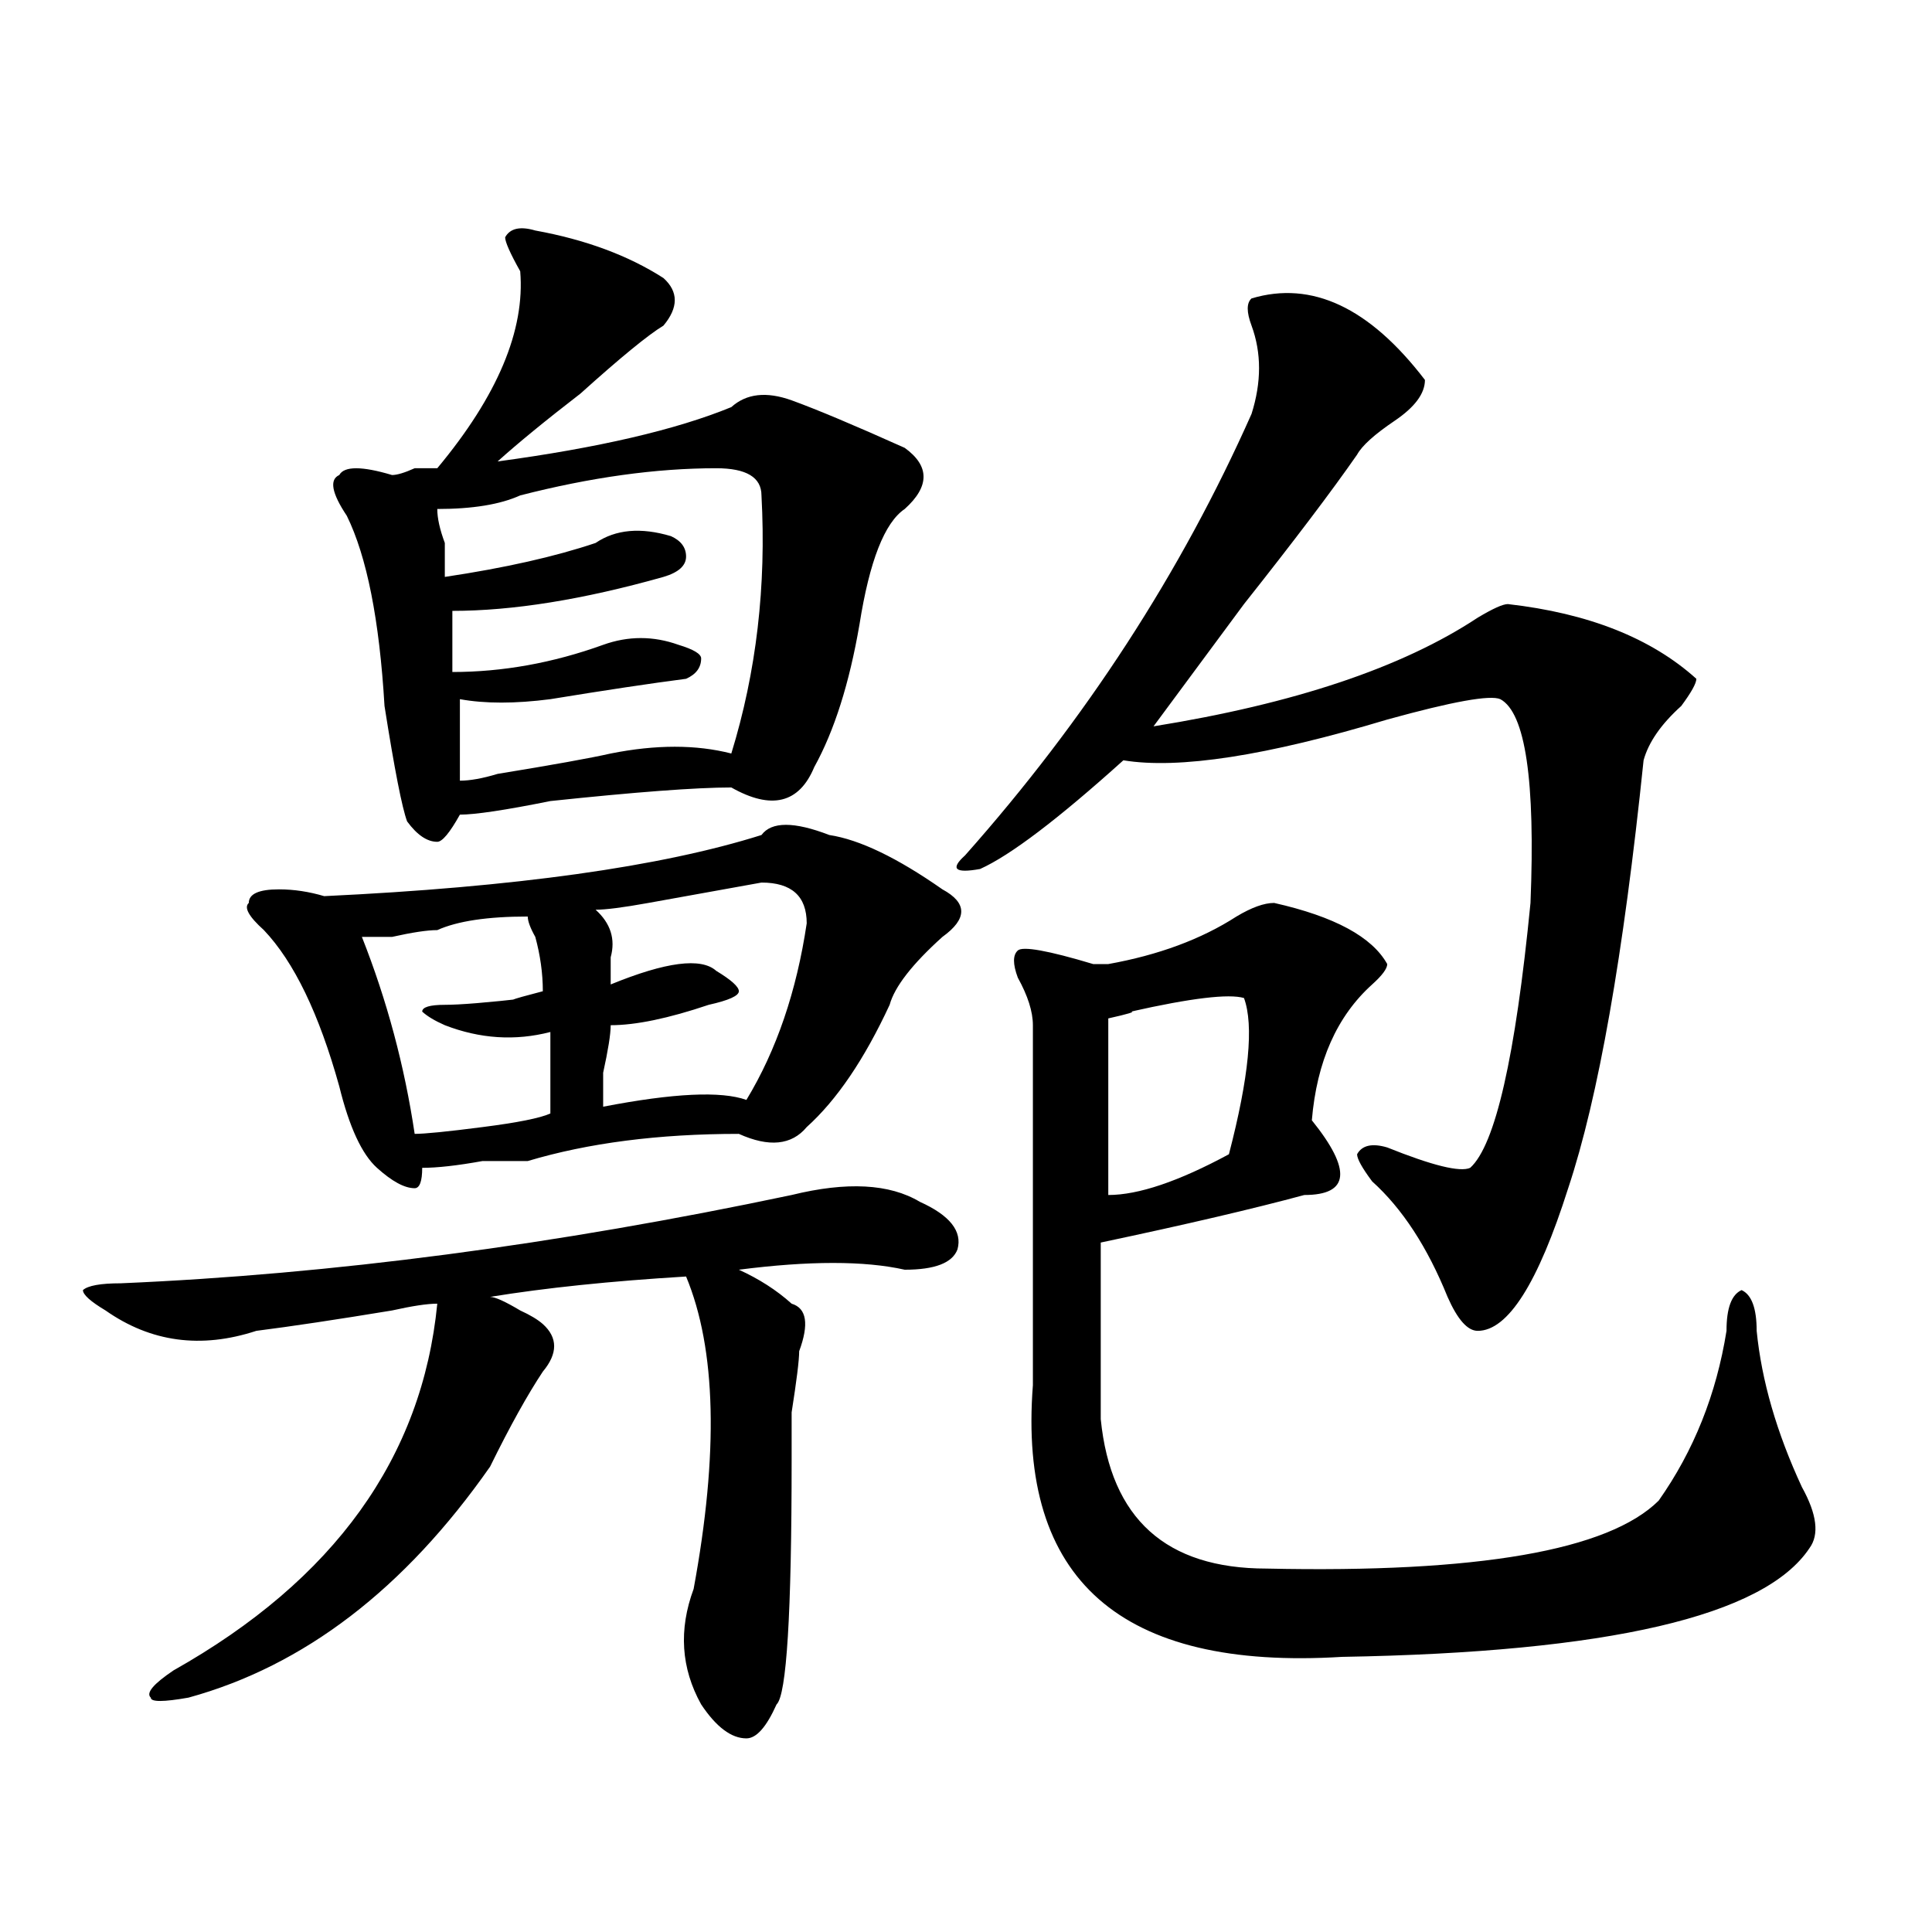
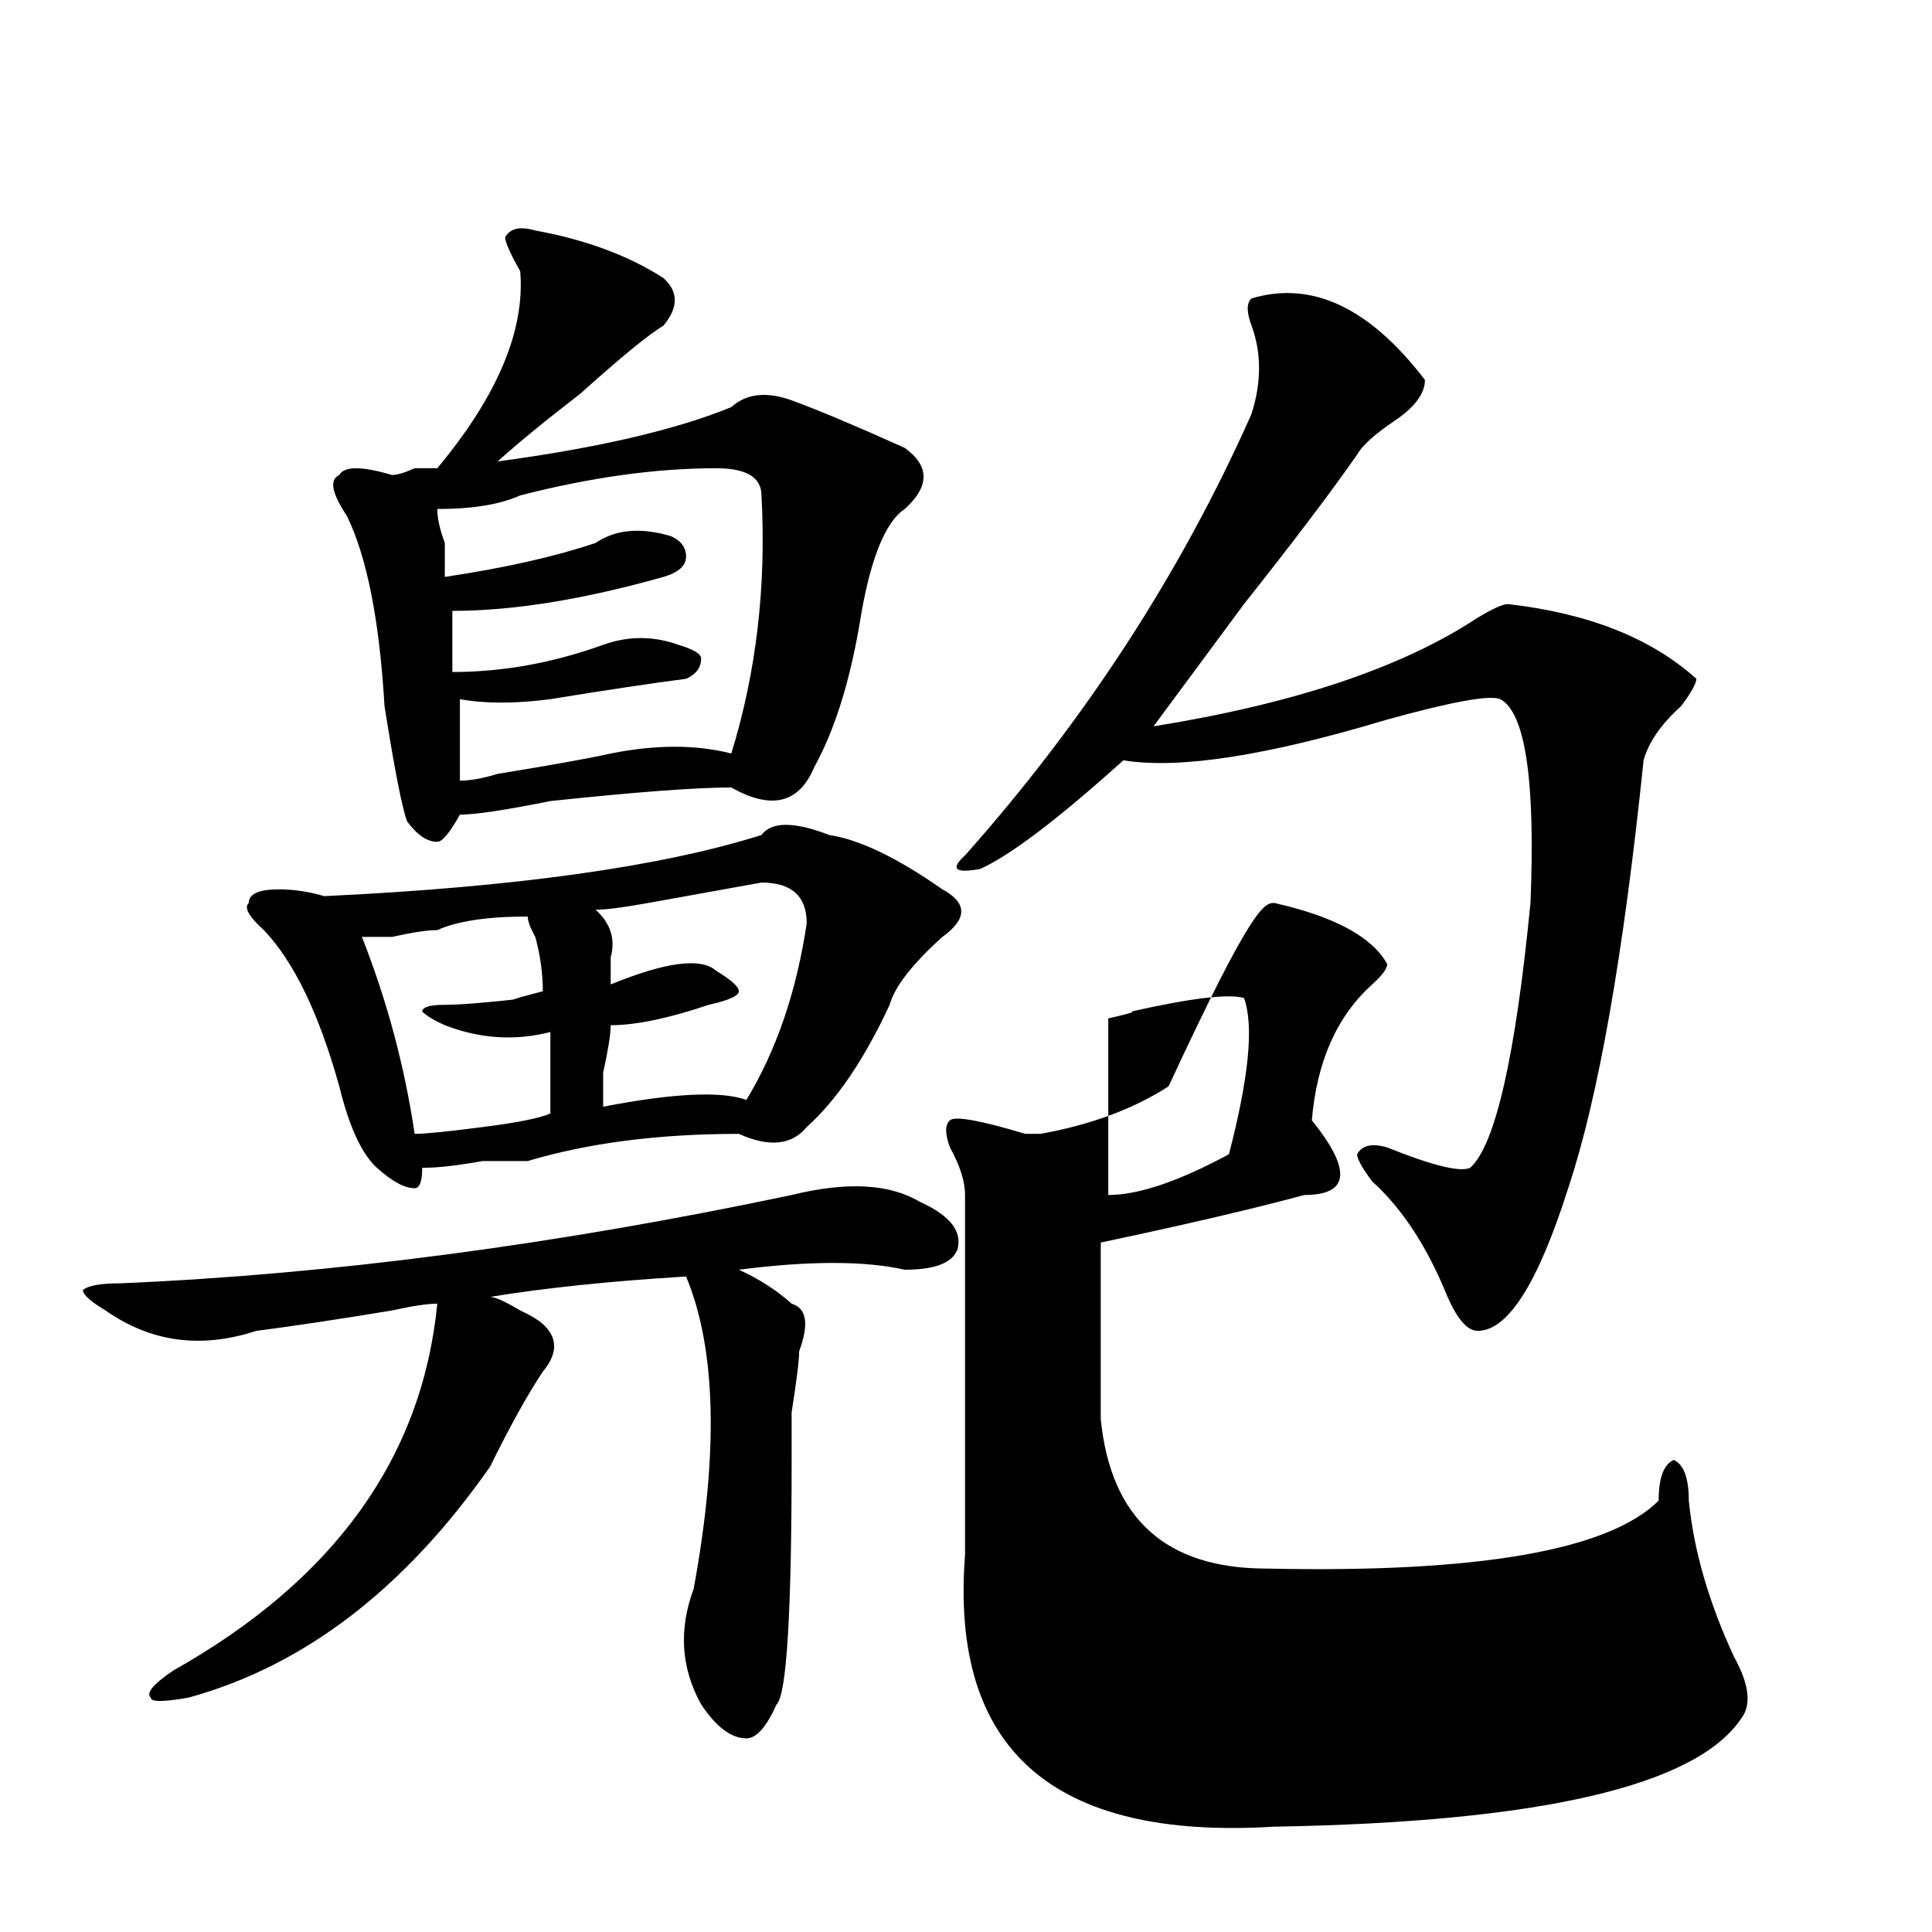
<svg xmlns="http://www.w3.org/2000/svg" version="1.1" id="图层_1" x="0px" y="0px" width="1000px" height="1000px" viewBox="0 0 1000 1000" enable-background="new 0 0 1000 1000" xml:space="preserve">
-   <path d="M409.747,618.531c28.597-7.031,50.73-5.823,66.34,3.516c15.609,7.031,22.073,15.271,19.512,24.609  c-2.622,7.031-11.707,10.547-27.316,10.547c-20.853-4.669-49.45-4.669-85.852,0c10.365,4.724,19.512,10.547,27.316,17.578  c7.805,2.362,9.085,10.547,3.902,24.609c0,4.724-1.342,15.271-3.902,31.641c0,14.063,0,22.302,0,24.609  c0,79.65-2.622,121.838-7.805,126.563c-5.244,11.7-10.427,17.578-15.609,17.578c-7.805,0-15.609-5.878-23.414-17.578  c-10.427-18.787-11.707-38.672-3.902-59.766c12.988-70.313,11.707-124.2-3.902-161.719c-39.023,2.362-72.864,5.878-101.461,10.547  c2.561,0,7.805,2.362,15.609,7.031c5.183,2.362,9.085,4.724,11.707,7.031c7.805,7.031,7.805,15.271,0,24.609  c-7.805,11.755-16.951,28.125-27.316,49.219c-44.267,63.281-96.278,103.106-156.094,119.531c-13.049,2.307-19.512,2.307-19.512,0  c-2.622-2.362,1.281-7.031,11.707-14.063c83.23-46.856,128.777-110.138,136.582-189.844c-5.244,0-13.049,1.208-23.414,3.516  c-28.658,4.724-52.072,8.239-70.242,10.547c-28.658,9.394-54.633,5.878-78.047-10.547c-7.805-4.669-11.707-8.185-11.707-10.547  c2.561-2.308,9.085-3.516,19.512-3.516C171.704,659.565,287.432,644.349,409.747,618.531z M429.258,432.203  c15.609,2.362,35.121,11.755,58.535,28.125c12.988,7.031,12.988,15.271,0,24.609c-15.609,14.063-24.756,25.817-27.316,35.156  c-13.049,28.125-27.316,49.219-42.926,63.281c-7.805,9.394-19.512,10.547-35.121,3.516c-41.645,0-78.047,4.724-109.266,14.063  c-5.244,0-13.049,0-23.414,0c-13.049,2.362-23.414,3.516-31.219,3.516c0,7.031-1.342,10.547-3.902,10.547  c-5.244,0-11.707-3.516-19.512-10.547s-14.329-21.094-19.512-42.188c-10.427-37.464-23.414-64.435-39.023-80.859  c-7.805-7.031-10.427-11.7-7.805-14.063c0-4.669,5.183-7.031,15.609-7.031c7.805,0,15.609,1.208,23.414,3.516  c98.839-4.669,174.264-15.216,226.336-31.641C399.32,425.172,411.027,425.172,429.258,432.203z M277.067,119.313  c25.975,4.724,48.109,12.909,66.34,24.609c7.805,7.031,7.805,15.271,0,24.609c-7.805,4.724-22.134,16.425-42.926,35.156  c-18.231,14.063-32.56,25.817-42.926,35.156c52.011-7.031,92.315-16.37,120.973-28.125c7.805-7.031,18.17-8.185,31.219-3.516  c12.988,4.724,32.499,12.909,58.535,24.609c12.988,9.394,12.988,19.94,0,31.641c-10.427,7.031-18.231,26.972-23.414,59.766  c-5.244,30.487-13.049,55.097-23.414,73.828c-7.805,18.786-22.134,22.302-42.926,10.547c-18.231,0-49.45,2.362-93.656,7.031  c-23.414,4.724-39.023,7.031-46.828,7.031c-5.244,9.394-9.146,14.063-11.707,14.063c-5.244,0-10.427-3.516-15.609-10.547  c-2.622-7.031-6.524-26.917-11.707-59.766c-2.622-44.495-9.146-77.344-19.512-98.438c-7.805-11.7-9.146-18.731-3.902-21.094  c2.561-4.669,11.707-4.669,27.316,0c2.561,0,6.463-1.153,11.707-3.516h11.707c31.219-37.464,45.487-71.466,42.926-101.953  c-5.244-9.339-7.805-15.216-7.805-17.578C264.018,118.159,269.262,117.005,277.067,119.313z M273.165,474.391  c-20.853,0-36.463,2.362-46.828,7.031c-5.244,0-13.049,1.208-23.414,3.516c-7.805,0-13.049,0-15.609,0  c12.988,32.849,22.073,66.797,27.316,101.953c5.183,0,16.89-1.153,35.121-3.516c18.17-2.308,29.877-4.669,35.121-7.031  c0-14.063,0-28.125,0-42.188c-18.231,4.724-36.463,3.516-54.633-3.516c-5.244-2.308-9.146-4.669-11.707-7.031  c0-2.308,3.902-3.516,11.707-3.516s22.073-1.153,42.926-3.516c-13.049,2.362-10.427,1.208,7.805-3.516  c0-9.339-1.342-18.731-3.902-28.125C274.445,480.269,273.165,476.753,273.165,474.391z M370.723,242.359  c-31.219,0-65.059,4.724-101.461,14.063c-10.427,4.724-24.756,7.031-42.926,7.031c0,4.724,1.281,10.547,3.902,17.578  c0,7.031,0,12.909,0,17.578c31.219-4.669,57.194-10.547,78.047-17.578c10.365-7.031,23.414-8.185,39.023-3.516  c5.183,2.362,7.805,5.878,7.805,10.547c0,4.724-3.902,8.239-11.707,10.547c-41.645,11.755-78.047,17.578-109.266,17.578  c0,9.394,0,19.94,0,31.641c25.975,0,52.011-4.669,78.047-14.063c12.988-4.669,25.975-4.669,39.023,0  c7.805,2.362,11.707,4.724,11.707,7.031c0,4.724-2.622,8.239-7.805,10.547c-18.231,2.362-41.645,5.878-70.242,10.547  c-18.231,2.362-33.841,2.362-46.828,0v42.188c5.183,0,11.707-1.153,19.512-3.516c28.597-4.669,48.109-8.185,58.535-10.547  c23.414-4.669,44.206-4.669,62.438,0c12.988-42.188,18.17-86.683,15.609-133.594C394.137,247.083,386.333,242.359,370.723,242.359z   M394.137,456.813c-13.049,2.362-32.56,5.878-58.535,10.547c-13.049,2.362-22.134,3.516-27.316,3.516  c7.805,7.031,10.365,15.271,7.805,24.609c0,7.031,0,11.755,0,14.063c28.597-11.7,46.828-14.063,54.633-7.031  c7.805,4.724,11.707,8.239,11.707,10.547c0,2.362-5.244,4.724-15.609,7.031c-20.853,7.031-37.743,10.547-50.73,10.547  c0,4.724-1.342,12.909-3.902,24.609c0,9.394,0,15.271,0,17.578c36.402-7.031,61.096-8.185,74.145-3.516  c15.609-25.763,25.975-56.25,31.219-91.406C417.551,463.844,409.747,456.813,394.137,456.813z M647.79,154.469  c31.219-9.339,61.096,4.724,89.754,42.188c0,7.031-5.244,14.063-15.609,21.094c-10.427,7.031-16.951,12.909-19.512,17.578  c-13.049,18.786-32.56,44.55-58.535,77.344c-20.853,28.125-36.463,49.219-46.828,63.281c72.803-11.7,128.777-30.433,167.801-56.25  c7.805-4.669,12.988-7.031,15.609-7.031c41.584,4.724,74.145,17.578,97.559,38.672c0,2.362-2.622,7.031-7.805,14.063  c-10.427,9.394-16.951,18.786-19.512,28.125c-10.427,100.8-23.414,174.628-39.023,221.484  c-15.609,49.219-31.219,73.828-46.828,73.828c-5.244,0-10.427-5.823-15.609-17.578c-10.427-25.763-23.414-45.703-39.023-59.766  c-5.244-7.031-7.805-11.7-7.805-14.063c2.561-4.669,7.805-5.823,15.609-3.516c23.414,9.394,37.682,12.909,42.926,10.547  c12.988-11.7,23.414-57.403,31.219-137.109c2.561-63.281-2.622-98.438-15.609-105.469c-5.244-2.308-24.756,1.208-58.535,10.547  c-62.438,18.786-107.985,25.817-136.582,21.094c-33.841,30.487-58.535,49.219-74.145,56.25c-13.049,2.362-15.609,0-7.805-7.031  c62.438-70.313,111.826-146.448,148.289-228.516c5.183-16.37,5.183-31.641,0-45.703C645.168,161.5,645.168,156.831,647.79,154.469z   M659.497,467.359c31.219,7.031,50.73,17.578,58.535,31.641c0,2.362-2.622,5.878-7.805,10.547  c-18.231,16.425-28.658,39.88-31.219,70.313c20.792,25.817,19.512,38.672-3.902,38.672c-26.036,7.031-61.157,15.271-105.363,24.609  c0,28.125,0,58.612,0,91.406c5.183,51.581,33.78,77.344,85.852,77.344c109.266,2.362,176.886-9.339,202.922-35.156  c18.17-25.763,29.877-55.042,35.121-87.891c0-11.7,2.561-18.731,7.805-21.094c5.183,2.362,7.805,9.394,7.805,21.094  c2.561,25.817,10.366,52.734,23.414,80.859c7.805,14.063,9.085,24.609,3.902,31.641c-23.414,35.156-104.083,53.888-241.945,56.25  c-114.51,7.031-167.801-39.825-159.996-140.625c0-63.281,0-125.354,0-186.328c0-7.031-2.622-15.216-7.805-24.609  c-2.622-7.031-2.622-11.7,0-14.063c2.561-2.308,15.609,0,39.023,7.031c2.561,0,5.183,0,7.805,0  c25.975-4.669,48.109-12.854,66.34-24.609C647.79,469.722,654.253,467.359,659.497,467.359z M643.887,516.578  c-7.805-2.308-27.316,0-58.535,7.031c2.561,0-1.342,1.208-11.707,3.516v91.406c15.609,0,36.402-7.031,62.438-21.094  C646.448,557.612,649.07,530.641,643.887,516.578z" />
+   <path d="M409.747,618.531c28.597-7.031,50.73-5.823,66.34,3.516c15.609,7.031,22.073,15.271,19.512,24.609  c-2.622,7.031-11.707,10.547-27.316,10.547c-20.853-4.669-49.45-4.669-85.852,0c10.365,4.724,19.512,10.547,27.316,17.578  c7.805,2.362,9.085,10.547,3.902,24.609c0,4.724-1.342,15.271-3.902,31.641c0,14.063,0,22.302,0,24.609  c0,79.65-2.622,121.838-7.805,126.563c-5.244,11.7-10.427,17.578-15.609,17.578c-7.805,0-15.609-5.878-23.414-17.578  c-10.427-18.787-11.707-38.672-3.902-59.766c12.988-70.313,11.707-124.2-3.902-161.719c-39.023,2.362-72.864,5.878-101.461,10.547  c2.561,0,7.805,2.362,15.609,7.031c5.183,2.362,9.085,4.724,11.707,7.031c7.805,7.031,7.805,15.271,0,24.609  c-7.805,11.755-16.951,28.125-27.316,49.219c-44.267,63.281-96.278,103.106-156.094,119.531c-13.049,2.307-19.512,2.307-19.512,0  c-2.622-2.362,1.281-7.031,11.707-14.063c83.23-46.856,128.777-110.138,136.582-189.844c-5.244,0-13.049,1.208-23.414,3.516  c-28.658,4.724-52.072,8.239-70.242,10.547c-28.658,9.394-54.633,5.878-78.047-10.547c-7.805-4.669-11.707-8.185-11.707-10.547  c2.561-2.308,9.085-3.516,19.512-3.516C171.704,659.565,287.432,644.349,409.747,618.531z M429.258,432.203  c15.609,2.362,35.121,11.755,58.535,28.125c12.988,7.031,12.988,15.271,0,24.609c-15.609,14.063-24.756,25.817-27.316,35.156  c-13.049,28.125-27.316,49.219-42.926,63.281c-7.805,9.394-19.512,10.547-35.121,3.516c-41.645,0-78.047,4.724-109.266,14.063  c-5.244,0-13.049,0-23.414,0c-13.049,2.362-23.414,3.516-31.219,3.516c0,7.031-1.342,10.547-3.902,10.547  c-5.244,0-11.707-3.516-19.512-10.547s-14.329-21.094-19.512-42.188c-10.427-37.464-23.414-64.435-39.023-80.859  c-7.805-7.031-10.427-11.7-7.805-14.063c0-4.669,5.183-7.031,15.609-7.031c7.805,0,15.609,1.208,23.414,3.516  c98.839-4.669,174.264-15.216,226.336-31.641C399.32,425.172,411.027,425.172,429.258,432.203z M277.067,119.313  c25.975,4.724,48.109,12.909,66.34,24.609c7.805,7.031,7.805,15.271,0,24.609c-7.805,4.724-22.134,16.425-42.926,35.156  c-18.231,14.063-32.56,25.817-42.926,35.156c52.011-7.031,92.315-16.37,120.973-28.125c7.805-7.031,18.17-8.185,31.219-3.516  c12.988,4.724,32.499,12.909,58.535,24.609c12.988,9.394,12.988,19.94,0,31.641c-10.427,7.031-18.231,26.972-23.414,59.766  c-5.244,30.487-13.049,55.097-23.414,73.828c-7.805,18.786-22.134,22.302-42.926,10.547c-18.231,0-49.45,2.362-93.656,7.031  c-23.414,4.724-39.023,7.031-46.828,7.031c-5.244,9.394-9.146,14.063-11.707,14.063c-5.244,0-10.427-3.516-15.609-10.547  c-2.622-7.031-6.524-26.917-11.707-59.766c-2.622-44.495-9.146-77.344-19.512-98.438c-7.805-11.7-9.146-18.731-3.902-21.094  c2.561-4.669,11.707-4.669,27.316,0c2.561,0,6.463-1.153,11.707-3.516h11.707c31.219-37.464,45.487-71.466,42.926-101.953  c-5.244-9.339-7.805-15.216-7.805-17.578C264.018,118.159,269.262,117.005,277.067,119.313z M273.165,474.391  c-20.853,0-36.463,2.362-46.828,7.031c-5.244,0-13.049,1.208-23.414,3.516c-7.805,0-13.049,0-15.609,0  c12.988,32.849,22.073,66.797,27.316,101.953c5.183,0,16.89-1.153,35.121-3.516c18.17-2.308,29.877-4.669,35.121-7.031  c0-14.063,0-28.125,0-42.188c-18.231,4.724-36.463,3.516-54.633-3.516c-5.244-2.308-9.146-4.669-11.707-7.031  c0-2.308,3.902-3.516,11.707-3.516s22.073-1.153,42.926-3.516c-13.049,2.362-10.427,1.208,7.805-3.516  c0-9.339-1.342-18.731-3.902-28.125C274.445,480.269,273.165,476.753,273.165,474.391z M370.723,242.359  c-31.219,0-65.059,4.724-101.461,14.063c-10.427,4.724-24.756,7.031-42.926,7.031c0,4.724,1.281,10.547,3.902,17.578  c0,7.031,0,12.909,0,17.578c31.219-4.669,57.194-10.547,78.047-17.578c10.365-7.031,23.414-8.185,39.023-3.516  c5.183,2.362,7.805,5.878,7.805,10.547c0,4.724-3.902,8.239-11.707,10.547c-41.645,11.755-78.047,17.578-109.266,17.578  c0,9.394,0,19.94,0,31.641c25.975,0,52.011-4.669,78.047-14.063c12.988-4.669,25.975-4.669,39.023,0  c7.805,2.362,11.707,4.724,11.707,7.031c0,4.724-2.622,8.239-7.805,10.547c-18.231,2.362-41.645,5.878-70.242,10.547  c-18.231,2.362-33.841,2.362-46.828,0v42.188c5.183,0,11.707-1.153,19.512-3.516c28.597-4.669,48.109-8.185,58.535-10.547  c23.414-4.669,44.206-4.669,62.438,0c12.988-42.188,18.17-86.683,15.609-133.594C394.137,247.083,386.333,242.359,370.723,242.359z   M394.137,456.813c-13.049,2.362-32.56,5.878-58.535,10.547c-13.049,2.362-22.134,3.516-27.316,3.516  c7.805,7.031,10.365,15.271,7.805,24.609c0,7.031,0,11.755,0,14.063c28.597-11.7,46.828-14.063,54.633-7.031  c7.805,4.724,11.707,8.239,11.707,10.547c0,2.362-5.244,4.724-15.609,7.031c-20.853,7.031-37.743,10.547-50.73,10.547  c0,4.724-1.342,12.909-3.902,24.609c0,9.394,0,15.271,0,17.578c36.402-7.031,61.096-8.185,74.145-3.516  c15.609-25.763,25.975-56.25,31.219-91.406C417.551,463.844,409.747,456.813,394.137,456.813z M647.79,154.469  c31.219-9.339,61.096,4.724,89.754,42.188c0,7.031-5.244,14.063-15.609,21.094c-10.427,7.031-16.951,12.909-19.512,17.578  c-13.049,18.786-32.56,44.55-58.535,77.344c-20.853,28.125-36.463,49.219-46.828,63.281c72.803-11.7,128.777-30.433,167.801-56.25  c7.805-4.669,12.988-7.031,15.609-7.031c41.584,4.724,74.145,17.578,97.559,38.672c0,2.362-2.622,7.031-7.805,14.063  c-10.427,9.394-16.951,18.786-19.512,28.125c-10.427,100.8-23.414,174.628-39.023,221.484  c-15.609,49.219-31.219,73.828-46.828,73.828c-5.244,0-10.427-5.823-15.609-17.578c-10.427-25.763-23.414-45.703-39.023-59.766  c-5.244-7.031-7.805-11.7-7.805-14.063c2.561-4.669,7.805-5.823,15.609-3.516c23.414,9.394,37.682,12.909,42.926,10.547  c12.988-11.7,23.414-57.403,31.219-137.109c2.561-63.281-2.622-98.438-15.609-105.469c-5.244-2.308-24.756,1.208-58.535,10.547  c-62.438,18.786-107.985,25.817-136.582,21.094c-33.841,30.487-58.535,49.219-74.145,56.25c-13.049,2.362-15.609,0-7.805-7.031  c62.438-70.313,111.826-146.448,148.289-228.516c5.183-16.37,5.183-31.641,0-45.703C645.168,161.5,645.168,156.831,647.79,154.469z   M659.497,467.359c31.219,7.031,50.73,17.578,58.535,31.641c0,2.362-2.622,5.878-7.805,10.547  c-18.231,16.425-28.658,39.88-31.219,70.313c20.792,25.817,19.512,38.672-3.902,38.672c-26.036,7.031-61.157,15.271-105.363,24.609  c0,28.125,0,58.612,0,91.406c5.183,51.581,33.78,77.344,85.852,77.344c109.266,2.362,176.886-9.339,202.922-35.156  c0-11.7,2.561-18.731,7.805-21.094c5.183,2.362,7.805,9.394,7.805,21.094  c2.561,25.817,10.366,52.734,23.414,80.859c7.805,14.063,9.085,24.609,3.902,31.641c-23.414,35.156-104.083,53.888-241.945,56.25  c-114.51,7.031-167.801-39.825-159.996-140.625c0-63.281,0-125.354,0-186.328c0-7.031-2.622-15.216-7.805-24.609  c-2.622-7.031-2.622-11.7,0-14.063c2.561-2.308,15.609,0,39.023,7.031c2.561,0,5.183,0,7.805,0  c25.975-4.669,48.109-12.854,66.34-24.609C647.79,469.722,654.253,467.359,659.497,467.359z M643.887,516.578  c-7.805-2.308-27.316,0-58.535,7.031c2.561,0-1.342,1.208-11.707,3.516v91.406c15.609,0,36.402-7.031,62.438-21.094  C646.448,557.612,649.07,530.641,643.887,516.578z" />
</svg>